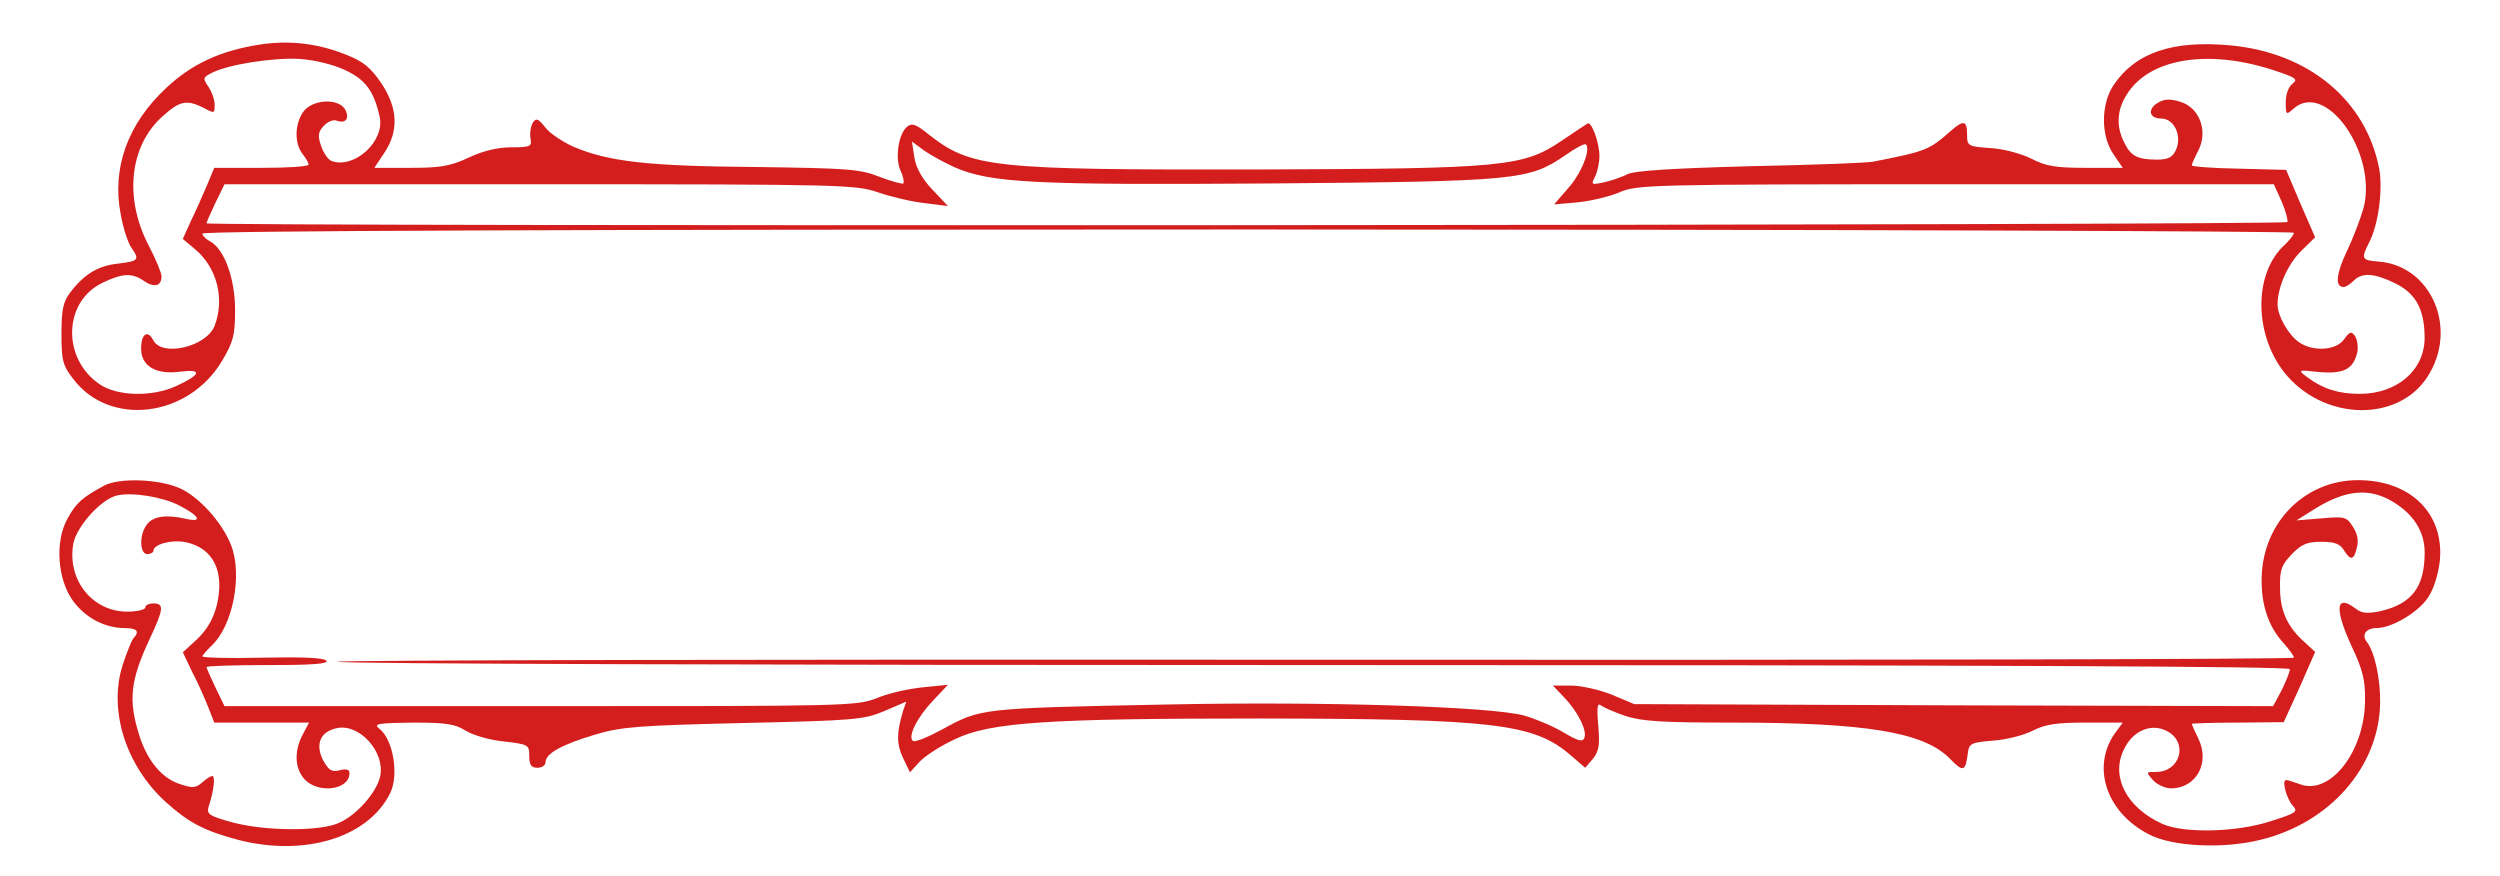
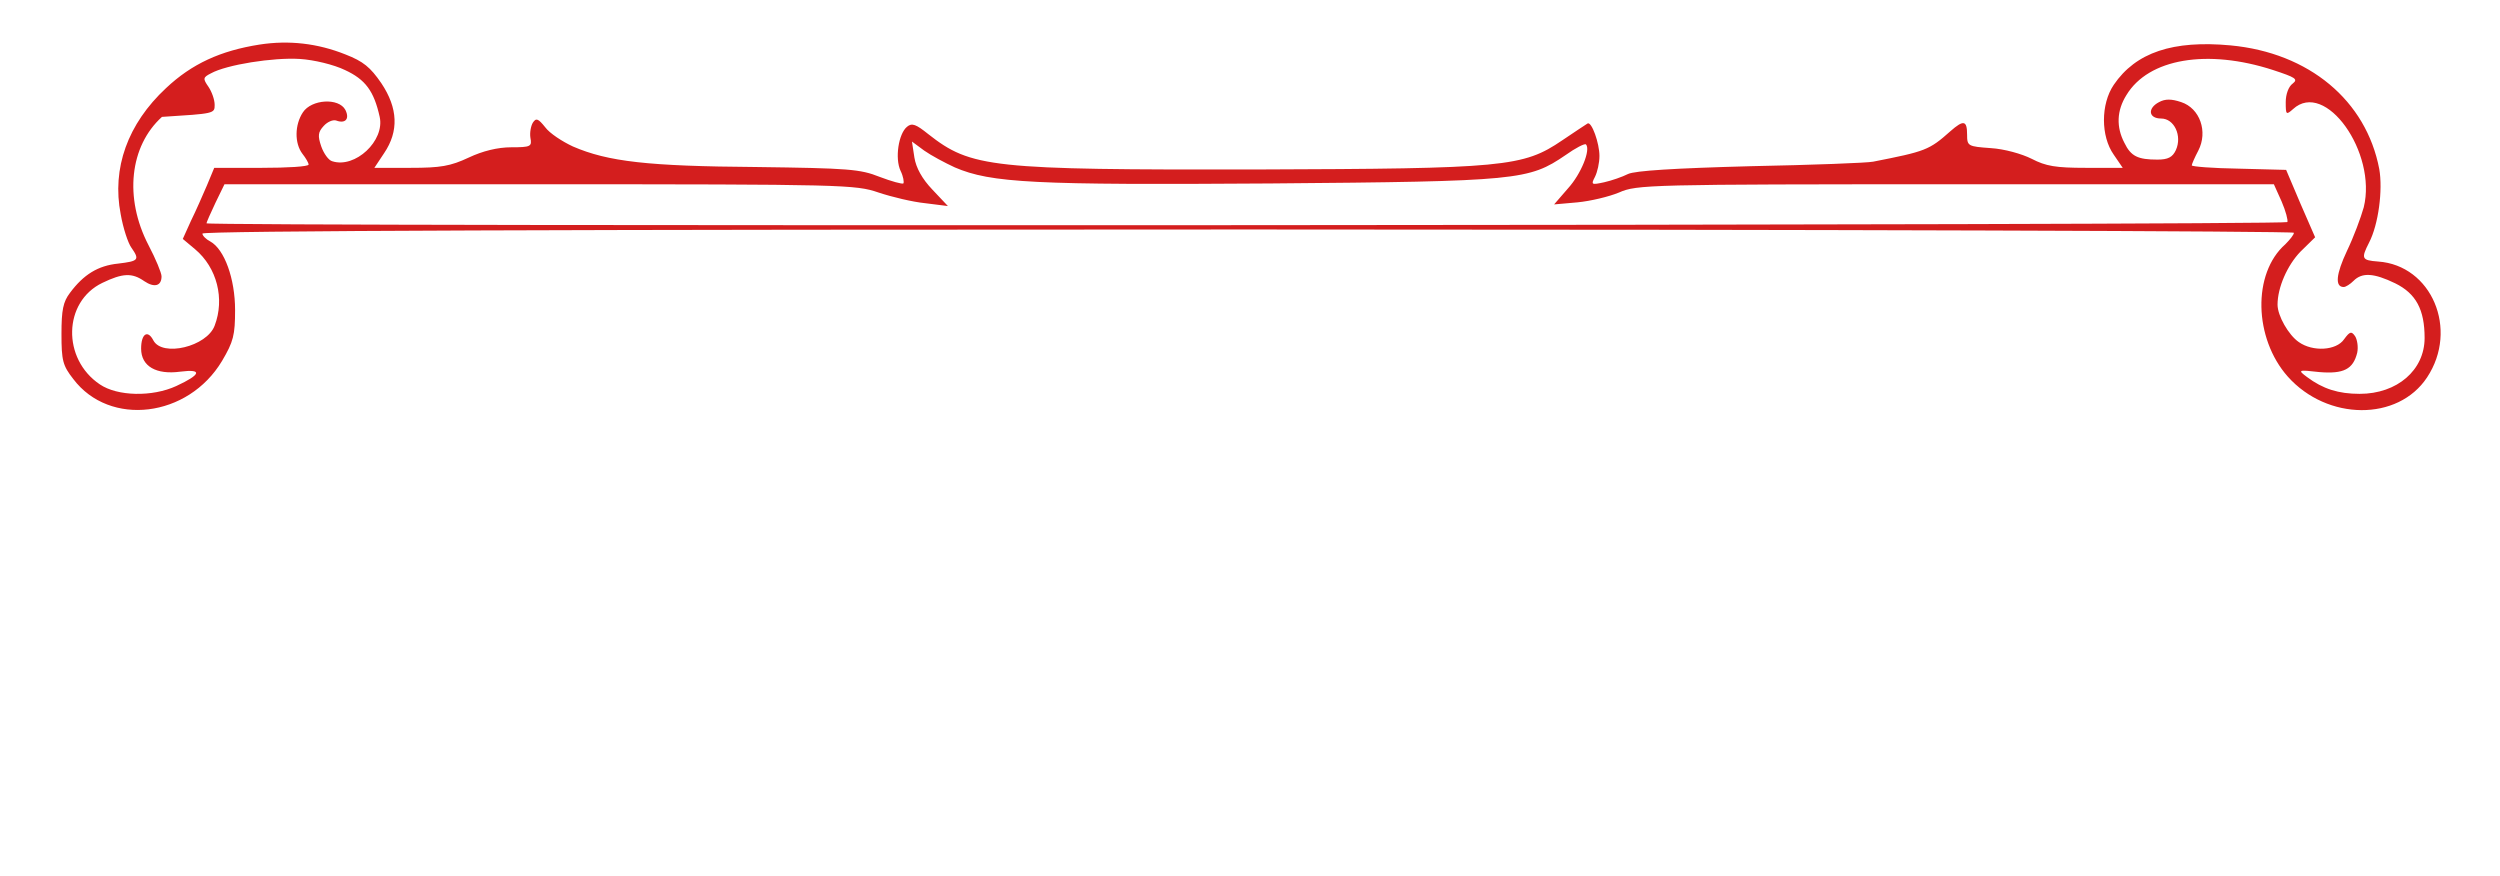
<svg xmlns="http://www.w3.org/2000/svg" viewBox="0 0 154.00 53.94" data-guides="{&quot;vertical&quot;:[],&quot;horizontal&quot;:[]}">
  <defs />
-   <path fill="#d41e1e" stroke="none" fill-opacity="1" stroke-width="1" stroke-opacity="1" id="tSvg182442f6a0" title="Path 1" d="M15.991 2.745C13.575 3.125 11.814 3.935 10.228 5.428C7.863 7.63 6.882 10.364 7.435 13.199C7.586 14.06 7.888 14.971 8.089 15.249C8.618 16.009 8.542 16.085 7.284 16.237C6.026 16.363 5.145 16.92 4.315 18.034C3.887 18.591 3.787 19.097 3.787 20.565C3.787 22.21 3.862 22.514 4.516 23.35C6.756 26.311 11.587 25.729 13.676 22.236C14.38 21.046 14.481 20.641 14.481 19.097C14.481 17.173 13.827 15.351 12.946 14.87C12.694 14.743 12.468 14.515 12.468 14.389C12.468 14.212 35.668 14.136 76.886 14.136C112.316 14.136 141.304 14.237 141.304 14.338C141.304 14.465 141.053 14.768 140.776 15.047C138.737 16.844 138.838 20.844 140.927 23.198C143.367 25.932 147.721 25.957 149.507 23.248C151.47 20.287 149.784 16.338 146.488 16.11C145.481 16.034 145.431 15.933 145.934 14.946C146.513 13.832 146.79 11.706 146.563 10.415C145.758 6.187 142.235 3.251 137.404 2.796C133.856 2.466 131.565 3.226 130.207 5.226C129.402 6.415 129.402 8.39 130.207 9.529C130.391 9.799 130.576 10.069 130.76 10.339C130.006 10.339 129.251 10.339 128.496 10.339C126.634 10.339 126.03 10.238 125.149 9.782C124.545 9.478 123.463 9.174 122.633 9.124C121.223 9.023 121.173 8.997 121.173 8.289C121.173 7.402 120.947 7.377 120.141 8.086C118.833 9.25 118.607 9.326 115.385 9.959C115.034 10.035 111.636 10.162 107.837 10.238C103.106 10.364 100.716 10.516 100.288 10.718C99.936 10.896 99.281 11.123 98.829 11.225C98.023 11.402 97.998 11.377 98.249 10.896C98.4 10.592 98.526 10.035 98.526 9.605C98.526 8.82 98.048 7.478 97.797 7.605C97.721 7.656 97.016 8.111 96.236 8.643C93.821 10.288 92.688 10.389 77.389 10.44C61.033 10.465 59.825 10.339 57.183 8.263C56.428 7.656 56.176 7.554 55.874 7.808C55.346 8.238 55.12 9.757 55.472 10.516C55.648 10.87 55.698 11.225 55.648 11.301C55.572 11.351 54.918 11.174 54.189 10.896C52.981 10.415 52.276 10.364 46.564 10.288C39.921 10.238 37.455 9.959 35.291 9.023C34.637 8.719 33.857 8.213 33.58 7.833C33.152 7.301 33.026 7.251 32.825 7.554C32.699 7.757 32.624 8.187 32.674 8.491C32.775 9.023 32.699 9.073 31.491 9.073C30.661 9.073 29.73 9.301 28.874 9.706C27.742 10.238 27.138 10.339 25.276 10.339C24.538 10.339 23.8 10.339 23.061 10.339C23.263 10.035 23.464 9.731 23.666 9.428C24.571 8.086 24.521 6.668 23.489 5.124C22.81 4.137 22.382 3.783 21.275 3.352C19.564 2.669 17.802 2.466 15.991 2.745ZM21.25 4.314C22.508 4.896 23.036 5.605 23.389 7.2C23.716 8.668 21.879 10.389 20.47 9.934C20.243 9.883 19.941 9.453 19.79 9.023C19.564 8.364 19.589 8.137 19.941 7.757C20.168 7.504 20.52 7.352 20.721 7.428C21.275 7.63 21.552 7.327 21.275 6.77C20.872 6.01 19.186 6.112 18.658 6.921C18.155 7.681 18.13 8.82 18.633 9.478C18.834 9.731 19.01 10.035 19.01 10.136C19.01 10.263 17.702 10.339 16.116 10.339C15.143 10.339 14.171 10.339 13.197 10.339C13.046 10.702 12.896 11.064 12.745 11.427C12.493 12.009 12.065 12.997 11.763 13.604C11.595 13.975 11.428 14.347 11.26 14.718C11.512 14.929 11.763 15.14 12.015 15.351C13.374 16.49 13.852 18.414 13.223 20.059C12.745 21.35 10.002 22.008 9.448 20.97C9.096 20.287 8.693 20.565 8.693 21.476C8.693 22.565 9.624 23.096 11.109 22.894C12.493 22.717 12.392 23.071 10.857 23.78C9.373 24.463 7.234 24.413 6.152 23.679C3.812 22.109 3.887 18.591 6.303 17.426C7.561 16.819 8.14 16.794 8.895 17.325C9.499 17.73 9.951 17.629 9.951 17.021C9.951 16.819 9.599 15.958 9.146 15.098C7.636 12.187 7.989 8.997 9.977 7.2C11.059 6.213 11.486 6.112 12.543 6.643C13.197 6.997 13.223 6.997 13.223 6.466C13.223 6.137 13.047 5.656 12.845 5.352C12.493 4.846 12.493 4.77 12.996 4.517C13.952 3.985 16.846 3.53 18.457 3.631C19.337 3.682 20.57 3.985 21.25 4.314ZM140.021 4.314C141.404 4.77 141.581 4.871 141.228 5.15C140.977 5.327 140.801 5.808 140.801 6.289C140.801 7.073 140.826 7.099 141.253 6.719C143.241 4.896 146.437 9.402 145.607 12.769C145.431 13.402 144.978 14.617 144.575 15.452C143.896 16.895 143.821 17.68 144.374 17.68C144.5 17.68 144.777 17.502 144.978 17.3C145.506 16.768 146.236 16.819 147.545 17.452C148.828 18.084 149.356 19.072 149.356 20.818C149.356 22.793 147.671 24.261 145.355 24.261C144.047 24.261 143.09 23.957 142.109 23.223C141.53 22.793 141.556 22.767 142.864 22.919C144.374 23.046 144.953 22.742 145.204 21.73C145.28 21.375 145.204 20.92 145.078 20.717C144.852 20.388 144.752 20.413 144.399 20.894C143.921 21.603 142.461 21.679 141.606 21.071C140.977 20.641 140.297 19.451 140.297 18.768C140.297 17.705 140.902 16.338 141.707 15.503C142.009 15.207 142.31 14.912 142.612 14.617C142.31 13.925 142.009 13.233 141.707 12.541C141.413 11.849 141.119 11.157 140.826 10.465C139.853 10.44 138.88 10.415 137.907 10.389C136.322 10.364 135.013 10.263 135.013 10.187C135.013 10.111 135.19 9.706 135.416 9.276C136.02 8.111 135.516 6.668 134.359 6.289C133.755 6.086 133.378 6.086 133 6.289C132.271 6.668 132.346 7.301 133.126 7.301C133.931 7.301 134.435 8.364 134.032 9.25C133.83 9.681 133.554 9.832 132.899 9.832C131.691 9.832 131.264 9.63 130.861 8.795C130.358 7.833 130.383 6.82 130.987 5.858C132.346 3.606 135.969 2.998 140.021 4.314ZM58.819 10.313C61.058 11.275 63.7 11.402 78.27 11.301C93.569 11.174 94.173 11.098 96.438 9.554C97.041 9.124 97.621 8.82 97.696 8.896C97.998 9.225 97.394 10.718 96.589 11.604C96.304 11.934 96.018 12.263 95.733 12.592C96.211 12.549 96.689 12.507 97.167 12.465C97.973 12.389 99.13 12.111 99.734 11.858C100.817 11.377 101.521 11.351 120.469 11.351C127.003 11.351 133.537 11.351 140.071 11.351C140.23 11.706 140.39 12.06 140.549 12.415C140.801 12.997 140.952 13.579 140.902 13.68C140.776 13.883 12.719 13.959 12.719 13.756C12.719 13.705 12.971 13.123 13.273 12.49C13.458 12.111 13.642 11.731 13.827 11.351C20.294 11.351 26.761 11.351 33.227 11.351C52.05 11.351 52.704 11.377 54.113 11.858C54.944 12.136 56.227 12.44 56.982 12.516C57.451 12.575 57.921 12.634 58.391 12.693C58.072 12.355 57.753 12.018 57.435 11.68C56.806 11.022 56.428 10.339 56.327 9.706C56.277 9.377 56.227 9.048 56.176 8.719C56.428 8.904 56.68 9.09 56.931 9.276C57.359 9.579 58.215 10.035 58.819 10.313Z" />
-   <path fill="#d41e1e" stroke="none" fill-opacity="1" stroke-width="1" stroke-opacity="1" id="tSvg68bdba27bb" title="Path 2" d="M6.431 29.906C5.072 30.64 4.695 30.969 4.167 31.931C3.361 33.349 3.538 35.728 4.519 37.044C5.299 38.082 6.482 38.69 7.689 38.69C8.444 38.69 8.62 38.892 8.218 39.322C8.092 39.474 7.815 40.183 7.564 40.943C6.658 43.727 7.74 47.17 10.231 49.422C11.64 50.688 12.571 51.169 14.635 51.726C18.711 52.789 22.637 51.625 24.02 48.891C24.599 47.752 24.222 45.524 23.341 44.866C22.989 44.588 23.316 44.537 25.404 44.512C27.468 44.512 28.021 44.588 28.701 45.018C29.154 45.296 30.211 45.6 31.066 45.676C32.551 45.853 32.601 45.879 32.601 46.562C32.601 47.119 32.727 47.296 33.104 47.296C33.381 47.296 33.608 47.144 33.608 46.942C33.608 46.41 34.639 45.853 36.678 45.246C38.288 44.765 39.395 44.689 45.812 44.537C52.606 44.385 53.21 44.334 54.468 43.803C54.921 43.609 55.374 43.415 55.827 43.221C55.76 43.415 55.693 43.609 55.626 43.803C55.223 45.145 55.223 45.828 55.626 46.689C55.768 46.984 55.911 47.279 56.053 47.575C56.255 47.355 56.456 47.136 56.657 46.916C56.984 46.562 57.966 45.929 58.846 45.524C61.011 44.486 64.559 44.259 77.644 44.259C92.037 44.284 94.503 44.562 96.768 46.537C97.061 46.79 97.355 47.043 97.648 47.296C97.808 47.111 97.967 46.925 98.127 46.739C98.504 46.258 98.554 45.879 98.453 44.689C98.353 43.6 98.403 43.271 98.604 43.449C98.781 43.575 99.46 43.879 100.139 44.107C101.146 44.436 102.454 44.512 106.682 44.512C114.935 44.512 118.483 45.094 120.094 46.714C120.95 47.6 121.076 47.549 121.227 46.334C121.302 45.803 121.453 45.727 122.761 45.625C123.541 45.575 124.649 45.296 125.202 45.018C125.983 44.613 126.687 44.512 128.473 44.512C129.237 44.512 130 44.512 130.763 44.512C130.596 44.739 130.428 44.967 130.26 45.195C128.826 47.271 129.757 50.055 132.374 51.397C133.808 52.156 136.978 52.308 139.269 51.726C143.521 50.688 146.54 47.245 146.616 43.322C146.641 41.854 146.289 40.158 145.786 39.525C145.458 39.095 145.761 38.69 146.389 38.69C147.32 38.69 148.957 37.728 149.56 36.817C149.913 36.31 150.189 35.399 150.29 34.589C150.592 31.653 148.503 29.577 145.257 29.577C141.986 29.577 139.419 32.159 139.319 35.526C139.269 37.222 139.721 38.614 140.703 39.652C141.03 40.031 141.307 40.411 141.307 40.512C141.307 40.614 114.181 40.664 81.04 40.639C47.901 40.614 20.774 40.664 20.774 40.765C20.774 40.892 47.85 40.968 80.915 40.968C122.384 40.968 141.055 41.044 141.055 41.221C141.055 41.373 140.828 41.955 140.552 42.512C140.375 42.841 140.199 43.17 140.023 43.499C133.464 43.482 126.905 43.465 120.346 43.449C113.786 43.423 107.227 43.398 100.668 43.373C100.207 43.178 99.746 42.984 99.284 42.79C98.529 42.487 97.396 42.233 96.793 42.233C96.415 42.233 96.038 42.233 95.66 42.233C95.878 42.461 96.096 42.689 96.314 42.917C97.195 43.828 97.774 44.993 97.598 45.448C97.497 45.727 97.221 45.651 96.314 45.119C95.685 44.739 94.603 44.284 93.899 44.081C91.886 43.525 81.594 43.195 71.856 43.398C60.382 43.626 60.432 43.626 58.066 44.917C57.186 45.398 56.38 45.727 56.255 45.651C55.877 45.423 56.481 44.208 57.462 43.17C57.773 42.841 58.083 42.512 58.394 42.183C57.89 42.233 57.387 42.284 56.884 42.335C56.053 42.411 54.77 42.689 54.04 42.993C52.757 43.499 52.254 43.499 33.281 43.499C26.797 43.499 20.313 43.499 13.829 43.499C13.645 43.12 13.46 42.74 13.276 42.36C12.974 41.727 12.722 41.145 12.722 41.094C12.722 41.019 14.433 40.968 16.547 40.968C19.265 40.968 20.296 40.892 20.095 40.69C19.919 40.512 18.56 40.462 16.144 40.512C14.131 40.563 12.47 40.512 12.47 40.436C12.47 40.36 12.722 40.082 12.999 39.803C14.333 38.614 14.962 35.424 14.232 33.577C13.678 32.159 12.219 30.564 11.036 30.058C9.728 29.501 7.362 29.425 6.431 29.906ZM11.011 31.121C12.294 31.779 12.521 32.21 11.439 31.956C10.206 31.678 9.426 31.805 9.048 32.311C8.57 32.918 8.595 34.133 9.073 34.133C9.275 34.133 9.451 34.032 9.451 33.931C9.451 33.526 10.583 33.222 11.439 33.399C13.15 33.754 13.854 35.222 13.351 37.297C13.125 38.158 12.747 38.791 12.143 39.373C11.85 39.643 11.556 39.913 11.263 40.183C11.456 40.588 11.649 40.993 11.841 41.398C12.194 42.056 12.621 43.044 12.823 43.55C12.949 43.87 13.074 44.191 13.2 44.512C14.173 44.512 15.146 44.512 16.119 44.512C17.092 44.512 18.065 44.512 19.038 44.512C18.904 44.765 18.77 45.018 18.636 45.271C18.107 46.284 18.157 47.347 18.761 48.005C19.617 48.916 21.529 48.663 21.529 47.625C21.529 47.397 21.328 47.347 20.925 47.448C20.422 47.575 20.246 47.448 19.894 46.815C19.416 45.853 19.718 45.094 20.699 44.866C22.108 44.512 23.744 46.309 23.417 47.828C23.19 48.84 21.932 50.258 20.825 50.713C19.642 51.22 16.32 51.194 14.333 50.663C12.873 50.258 12.722 50.156 12.848 49.701C13.175 48.714 13.276 47.802 13.075 47.802C12.974 47.802 12.697 47.98 12.445 48.207C12.068 48.536 11.867 48.562 11.112 48.309C9.979 47.954 9.099 46.891 8.595 45.347C7.891 43.145 8.017 41.93 9.225 39.348C10.08 37.525 10.13 37.171 9.451 37.171C9.174 37.171 8.948 37.272 8.948 37.424C8.948 37.551 8.444 37.677 7.84 37.677C5.676 37.677 4.116 35.703 4.519 33.475C4.745 32.387 6.255 30.716 7.237 30.514C8.193 30.311 10.005 30.615 11.011 31.121ZM147.421 30.919C148.705 31.703 149.359 32.767 149.359 34.032C149.359 36.158 148.579 37.196 146.616 37.652C145.861 37.804 145.484 37.779 145.157 37.525C143.873 36.538 143.773 37.449 144.88 39.854C145.534 41.221 145.71 41.93 145.685 43.12C145.685 46.258 143.546 49.017 141.684 48.309C141.257 48.157 140.879 48.03 140.803 48.056C140.552 48.106 140.854 49.195 141.231 49.625C141.583 50.005 141.458 50.081 139.872 50.587C137.784 51.27 134.588 51.346 133.229 50.764C130.964 49.751 129.958 47.777 130.889 46.056C131.493 44.891 132.701 44.512 133.632 45.119C134.789 45.879 134.236 47.549 132.827 47.549C132.197 47.549 132.172 47.549 132.626 48.056C132.877 48.334 133.38 48.562 133.732 48.562C135.293 48.562 136.148 46.992 135.419 45.499C135.192 45.043 135.016 44.638 135.016 44.588C135.016 44.562 136.299 44.512 137.859 44.512C138.799 44.503 139.738 44.495 140.677 44.486C141.005 43.769 141.332 43.052 141.659 42.335C141.978 41.609 142.297 40.883 142.615 40.158C142.414 39.972 142.212 39.787 142.011 39.601C140.929 38.664 140.451 37.652 140.451 36.234C140.426 35.121 140.526 34.817 141.156 34.159C141.759 33.526 142.112 33.374 142.993 33.374C143.798 33.374 144.15 33.501 144.376 33.88C144.804 34.564 145.006 34.513 145.182 33.728C145.308 33.298 145.207 32.843 144.93 32.437C144.553 31.83 144.427 31.805 142.993 31.931C142.481 31.973 141.969 32.016 141.458 32.058C141.835 31.822 142.213 31.585 142.59 31.349C144.502 30.159 145.962 30.033 147.421 30.919Z" />
+   <path fill="#d41e1e" stroke="none" fill-opacity="1" stroke-width="1" stroke-opacity="1" id="tSvg182442f6a0" title="Path 1" d="M15.991 2.745C13.575 3.125 11.814 3.935 10.228 5.428C7.863 7.63 6.882 10.364 7.435 13.199C7.586 14.06 7.888 14.971 8.089 15.249C8.618 16.009 8.542 16.085 7.284 16.237C6.026 16.363 5.145 16.92 4.315 18.034C3.887 18.591 3.787 19.097 3.787 20.565C3.787 22.21 3.862 22.514 4.516 23.35C6.756 26.311 11.587 25.729 13.676 22.236C14.38 21.046 14.481 20.641 14.481 19.097C14.481 17.173 13.827 15.351 12.946 14.87C12.694 14.743 12.468 14.515 12.468 14.389C12.468 14.212 35.668 14.136 76.886 14.136C112.316 14.136 141.304 14.237 141.304 14.338C141.304 14.465 141.053 14.768 140.776 15.047C138.737 16.844 138.838 20.844 140.927 23.198C143.367 25.932 147.721 25.957 149.507 23.248C151.47 20.287 149.784 16.338 146.488 16.11C145.481 16.034 145.431 15.933 145.934 14.946C146.513 13.832 146.79 11.706 146.563 10.415C145.758 6.187 142.235 3.251 137.404 2.796C133.856 2.466 131.565 3.226 130.207 5.226C129.402 6.415 129.402 8.39 130.207 9.529C130.391 9.799 130.576 10.069 130.76 10.339C130.006 10.339 129.251 10.339 128.496 10.339C126.634 10.339 126.03 10.238 125.149 9.782C124.545 9.478 123.463 9.174 122.633 9.124C121.223 9.023 121.173 8.997 121.173 8.289C121.173 7.402 120.947 7.377 120.141 8.086C118.833 9.25 118.607 9.326 115.385 9.959C115.034 10.035 111.636 10.162 107.837 10.238C103.106 10.364 100.716 10.516 100.288 10.718C99.936 10.896 99.281 11.123 98.829 11.225C98.023 11.402 97.998 11.377 98.249 10.896C98.4 10.592 98.526 10.035 98.526 9.605C98.526 8.82 98.048 7.478 97.797 7.605C97.721 7.656 97.016 8.111 96.236 8.643C93.821 10.288 92.688 10.389 77.389 10.44C61.033 10.465 59.825 10.339 57.183 8.263C56.428 7.656 56.176 7.554 55.874 7.808C55.346 8.238 55.12 9.757 55.472 10.516C55.648 10.87 55.698 11.225 55.648 11.301C55.572 11.351 54.918 11.174 54.189 10.896C52.981 10.415 52.276 10.364 46.564 10.288C39.921 10.238 37.455 9.959 35.291 9.023C34.637 8.719 33.857 8.213 33.58 7.833C33.152 7.301 33.026 7.251 32.825 7.554C32.699 7.757 32.624 8.187 32.674 8.491C32.775 9.023 32.699 9.073 31.491 9.073C30.661 9.073 29.73 9.301 28.874 9.706C27.742 10.238 27.138 10.339 25.276 10.339C24.538 10.339 23.8 10.339 23.061 10.339C23.263 10.035 23.464 9.731 23.666 9.428C24.571 8.086 24.521 6.668 23.489 5.124C22.81 4.137 22.382 3.783 21.275 3.352C19.564 2.669 17.802 2.466 15.991 2.745ZM21.25 4.314C22.508 4.896 23.036 5.605 23.389 7.2C23.716 8.668 21.879 10.389 20.47 9.934C20.243 9.883 19.941 9.453 19.79 9.023C19.564 8.364 19.589 8.137 19.941 7.757C20.168 7.504 20.52 7.352 20.721 7.428C21.275 7.63 21.552 7.327 21.275 6.77C20.872 6.01 19.186 6.112 18.658 6.921C18.155 7.681 18.13 8.82 18.633 9.478C18.834 9.731 19.01 10.035 19.01 10.136C19.01 10.263 17.702 10.339 16.116 10.339C15.143 10.339 14.171 10.339 13.197 10.339C13.046 10.702 12.896 11.064 12.745 11.427C12.493 12.009 12.065 12.997 11.763 13.604C11.595 13.975 11.428 14.347 11.26 14.718C11.512 14.929 11.763 15.14 12.015 15.351C13.374 16.49 13.852 18.414 13.223 20.059C12.745 21.35 10.002 22.008 9.448 20.97C9.096 20.287 8.693 20.565 8.693 21.476C8.693 22.565 9.624 23.096 11.109 22.894C12.493 22.717 12.392 23.071 10.857 23.78C9.373 24.463 7.234 24.413 6.152 23.679C3.812 22.109 3.887 18.591 6.303 17.426C7.561 16.819 8.14 16.794 8.895 17.325C9.499 17.73 9.951 17.629 9.951 17.021C9.951 16.819 9.599 15.958 9.146 15.098C7.636 12.187 7.989 8.997 9.977 7.2C13.197 6.997 13.223 6.997 13.223 6.466C13.223 6.137 13.047 5.656 12.845 5.352C12.493 4.846 12.493 4.77 12.996 4.517C13.952 3.985 16.846 3.53 18.457 3.631C19.337 3.682 20.57 3.985 21.25 4.314ZM140.021 4.314C141.404 4.77 141.581 4.871 141.228 5.15C140.977 5.327 140.801 5.808 140.801 6.289C140.801 7.073 140.826 7.099 141.253 6.719C143.241 4.896 146.437 9.402 145.607 12.769C145.431 13.402 144.978 14.617 144.575 15.452C143.896 16.895 143.821 17.68 144.374 17.68C144.5 17.68 144.777 17.502 144.978 17.3C145.506 16.768 146.236 16.819 147.545 17.452C148.828 18.084 149.356 19.072 149.356 20.818C149.356 22.793 147.671 24.261 145.355 24.261C144.047 24.261 143.09 23.957 142.109 23.223C141.53 22.793 141.556 22.767 142.864 22.919C144.374 23.046 144.953 22.742 145.204 21.73C145.28 21.375 145.204 20.92 145.078 20.717C144.852 20.388 144.752 20.413 144.399 20.894C143.921 21.603 142.461 21.679 141.606 21.071C140.977 20.641 140.297 19.451 140.297 18.768C140.297 17.705 140.902 16.338 141.707 15.503C142.009 15.207 142.31 14.912 142.612 14.617C142.31 13.925 142.009 13.233 141.707 12.541C141.413 11.849 141.119 11.157 140.826 10.465C139.853 10.44 138.88 10.415 137.907 10.389C136.322 10.364 135.013 10.263 135.013 10.187C135.013 10.111 135.19 9.706 135.416 9.276C136.02 8.111 135.516 6.668 134.359 6.289C133.755 6.086 133.378 6.086 133 6.289C132.271 6.668 132.346 7.301 133.126 7.301C133.931 7.301 134.435 8.364 134.032 9.25C133.83 9.681 133.554 9.832 132.899 9.832C131.691 9.832 131.264 9.63 130.861 8.795C130.358 7.833 130.383 6.82 130.987 5.858C132.346 3.606 135.969 2.998 140.021 4.314ZM58.819 10.313C61.058 11.275 63.7 11.402 78.27 11.301C93.569 11.174 94.173 11.098 96.438 9.554C97.041 9.124 97.621 8.82 97.696 8.896C97.998 9.225 97.394 10.718 96.589 11.604C96.304 11.934 96.018 12.263 95.733 12.592C96.211 12.549 96.689 12.507 97.167 12.465C97.973 12.389 99.13 12.111 99.734 11.858C100.817 11.377 101.521 11.351 120.469 11.351C127.003 11.351 133.537 11.351 140.071 11.351C140.23 11.706 140.39 12.06 140.549 12.415C140.801 12.997 140.952 13.579 140.902 13.68C140.776 13.883 12.719 13.959 12.719 13.756C12.719 13.705 12.971 13.123 13.273 12.49C13.458 12.111 13.642 11.731 13.827 11.351C20.294 11.351 26.761 11.351 33.227 11.351C52.05 11.351 52.704 11.377 54.113 11.858C54.944 12.136 56.227 12.44 56.982 12.516C57.451 12.575 57.921 12.634 58.391 12.693C58.072 12.355 57.753 12.018 57.435 11.68C56.806 11.022 56.428 10.339 56.327 9.706C56.277 9.377 56.227 9.048 56.176 8.719C56.428 8.904 56.68 9.09 56.931 9.276C57.359 9.579 58.215 10.035 58.819 10.313Z" />
</svg>